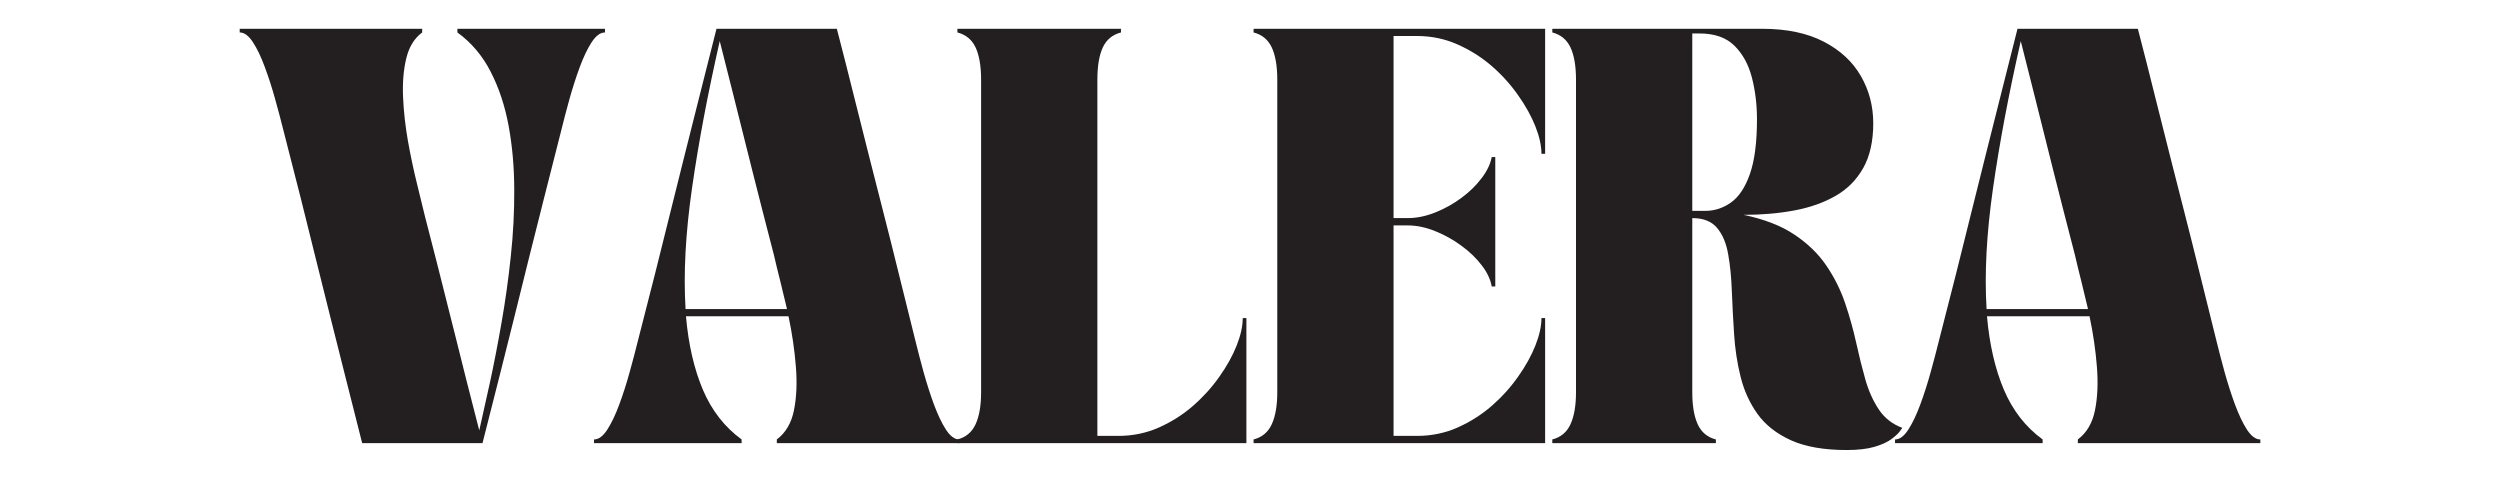
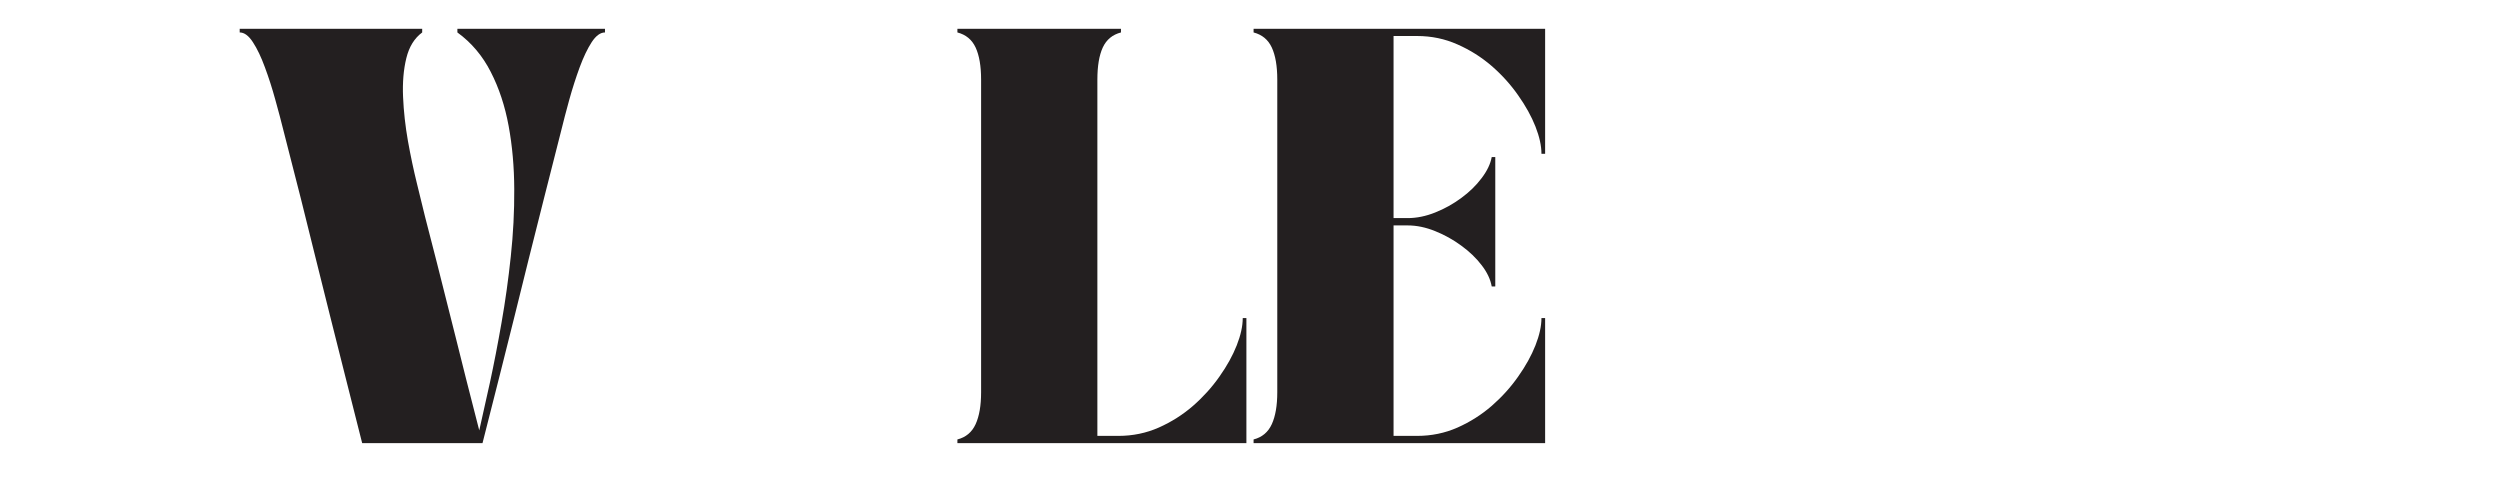
<svg xmlns="http://www.w3.org/2000/svg" version="1.0" preserveAspectRatio="xMidYMid meet" height="100" viewBox="0 0 384 75" zoomAndPan="magnify" width="512">
  <defs>
    <g />
  </defs>
  <g fill-opacity="1" fill="#231f20">
    <g transform="translate(36.817, 68.062)">
      <g>
        <path d="M 0 -63.641 L 28.031 -63.641 L 28.031 -63.078 C 26.832 -62.191 26.02 -60.875 25.594 -59.125 C 25.164 -57.375 25 -55.391 25.094 -53.172 C 25.188 -50.961 25.438 -48.703 25.844 -46.391 C 26.258 -44.086 26.719 -41.922 27.219 -39.891 C 27.719 -37.859 28.133 -36.156 28.469 -34.781 C 29.145 -32.176 29.742 -29.848 30.266 -27.797 C 30.785 -25.754 31.273 -23.812 31.734 -21.969 C 32.203 -20.125 32.676 -18.242 33.156 -16.328 C 33.645 -14.41 34.176 -12.285 34.75 -9.953 C 35.332 -7.629 36.016 -4.961 36.797 -1.953 C 37.273 -4.035 37.82 -6.488 38.438 -9.312 C 39.051 -12.145 39.645 -15.207 40.219 -18.5 C 40.801 -21.801 41.273 -25.191 41.641 -28.672 C 42.016 -32.148 42.191 -35.594 42.172 -39 C 42.16 -42.406 41.875 -45.641 41.312 -48.703 C 40.75 -51.773 39.832 -54.547 38.562 -57.016 C 37.301 -59.492 35.594 -61.516 33.438 -63.078 L 33.438 -63.641 L 56.109 -63.641 L 56.109 -63.078 C 55.398 -63.078 54.719 -62.578 54.062 -61.578 C 53.414 -60.578 52.801 -59.289 52.219 -57.719 C 51.645 -56.156 51.113 -54.5 50.625 -52.75 C 50.145 -51.008 49.723 -49.395 49.359 -47.906 C 48.422 -44.176 47.539 -40.711 46.719 -37.516 C 45.906 -34.316 45.133 -31.254 44.406 -28.328 C 43.688 -25.41 42.961 -22.488 42.234 -19.562 C 41.504 -16.645 40.738 -13.594 39.938 -10.406 C 39.145 -7.227 38.266 -3.758 37.297 0 L 18.812 0 C 17.883 -3.719 17.008 -7.176 16.188 -10.375 C 15.375 -13.582 14.602 -16.645 13.875 -19.562 C 13.145 -22.488 12.414 -25.41 11.688 -28.328 C 10.969 -31.254 10.207 -34.316 9.406 -37.516 C 8.602 -40.711 7.719 -44.176 6.75 -47.906 C 6.383 -49.395 5.957 -51.008 5.469 -52.75 C 4.988 -54.5 4.457 -56.156 3.875 -57.719 C 3.301 -59.289 2.688 -60.578 2.031 -61.578 C 1.383 -62.578 0.707 -63.078 0 -63.078 Z M 0 -63.641" />
      </g>
    </g>
  </g>
  <g fill-opacity="1" fill="#231f20">
    <g transform="translate(91.241, 68.062)">
      <g>
-         <path d="M 0 0 L 0 -0.562 C 0.707 -0.562 1.383 -1.062 2.031 -2.062 C 2.688 -3.07 3.301 -4.359 3.875 -5.922 C 4.457 -7.484 4.988 -9.141 5.469 -10.891 C 5.957 -12.641 6.383 -14.258 6.75 -15.75 C 7.719 -19.5 8.602 -22.961 9.406 -26.141 C 10.207 -29.328 10.969 -32.379 11.688 -35.297 C 12.414 -38.223 13.145 -41.145 13.875 -44.062 C 14.602 -46.988 15.375 -50.051 16.188 -53.25 C 17.008 -56.457 17.883 -59.922 18.812 -63.641 L 37.297 -63.641 C 38.266 -59.922 39.145 -56.457 39.938 -53.25 C 40.738 -50.051 41.508 -46.988 42.25 -44.062 C 43 -41.145 43.742 -38.223 44.484 -35.297 C 45.234 -32.379 46 -29.328 46.781 -26.141 C 47.562 -22.961 48.422 -19.5 49.359 -15.75 C 49.723 -14.258 50.145 -12.641 50.625 -10.891 C 51.113 -9.141 51.645 -7.484 52.219 -5.922 C 52.801 -4.359 53.414 -3.07 54.062 -2.062 C 54.719 -1.062 55.398 -0.562 56.109 -0.562 L 56.109 0 L 28.078 0 L 28.078 -0.562 C 29.453 -1.602 30.332 -3.109 30.719 -5.078 C 31.113 -7.055 31.207 -9.301 31 -11.812 C 30.801 -14.32 30.426 -16.879 29.875 -19.484 L 14.125 -19.484 C 14.5 -15.172 15.363 -11.41 16.719 -8.203 C 18.082 -5.004 20.066 -2.457 22.672 -0.562 L 22.672 0 Z M 19.312 -61.75 C 17.457 -53.594 16.035 -46.051 15.047 -39.125 C 14.055 -32.207 13.727 -26.031 14.062 -20.594 L 29.641 -20.594 C 29.305 -22.051 28.961 -23.477 28.609 -24.875 C 28.254 -26.27 27.93 -27.598 27.641 -28.859 C 26.961 -31.461 26.363 -33.785 25.844 -35.828 C 25.32 -37.879 24.828 -39.828 24.359 -41.672 C 23.898 -43.516 23.426 -45.406 22.938 -47.344 C 22.457 -49.281 21.926 -51.398 21.344 -53.703 C 20.77 -56.016 20.094 -58.695 19.312 -61.75 Z M 19.312 -61.75" />
-       </g>
+         </g>
    </g>
  </g>
  <g fill-opacity="1" fill="#231f20">
    <g transform="translate(145.666, 68.062)">
      <g>
        <path d="M 1.391 -63.641 L 26.516 -63.641 L 26.516 -63.078 C 25.211 -62.742 24.281 -61.973 23.719 -60.766 C 23.164 -59.555 22.891 -57.91 22.891 -55.828 L 22.891 -1.109 L 26.125 -1.109 C 28.32 -1.109 30.391 -1.535 32.328 -2.391 C 34.266 -3.254 36.016 -4.363 37.578 -5.719 C 39.141 -7.082 40.492 -8.582 41.641 -10.219 C 42.797 -11.852 43.68 -13.453 44.297 -15.016 C 44.91 -16.578 45.219 -17.973 45.219 -19.203 L 45.781 -19.203 L 45.781 0 L 1.391 0 L 1.391 -0.562 C 2.691 -0.895 3.625 -1.676 4.188 -2.906 C 4.75 -4.133 5.031 -5.77 5.031 -7.812 L 5.031 -55.828 C 5.031 -57.91 4.75 -59.555 4.188 -60.766 C 3.625 -61.973 2.691 -62.742 1.391 -63.078 Z M 1.391 -63.641" />
      </g>
    </g>
  </g>
  <g fill-opacity="1" fill="#231f20">
    <g transform="translate(191.159, 68.062)">
      <g>
        <path d="M 46.172 0 L 1.391 0 L 1.391 -0.562 C 2.691 -0.895 3.625 -1.676 4.188 -2.906 C 4.75 -4.133 5.031 -5.77 5.031 -7.812 L 5.031 -55.828 C 5.031 -57.91 4.75 -59.555 4.188 -60.766 C 3.625 -61.973 2.691 -62.742 1.391 -63.078 L 1.391 -63.641 L 46.172 -63.641 L 46.172 -44.438 L 45.609 -44.438 C 45.609 -45.664 45.301 -47.062 44.688 -48.625 C 44.07 -50.188 43.188 -51.785 42.031 -53.422 C 40.883 -55.066 39.531 -56.566 37.969 -57.922 C 36.406 -59.273 34.656 -60.379 32.719 -61.234 C 30.781 -62.098 28.711 -62.531 26.516 -62.531 L 22.891 -62.531 L 22.891 -34.562 L 25.062 -34.562 C 26.438 -34.562 27.844 -34.848 29.281 -35.422 C 30.719 -35.992 32.055 -36.738 33.297 -37.656 C 34.547 -38.57 35.586 -39.586 36.422 -40.703 C 37.266 -41.816 37.781 -42.895 37.969 -43.938 L 38.516 -43.938 L 38.516 -24.062 L 37.969 -24.062 C 37.781 -25.145 37.266 -26.234 36.422 -27.328 C 35.586 -28.422 34.547 -29.422 33.297 -30.328 C 32.055 -31.242 30.719 -31.988 29.281 -32.562 C 27.844 -33.145 26.438 -33.438 25.062 -33.438 L 22.891 -33.438 L 22.891 -1.109 L 26.516 -1.109 C 28.711 -1.109 30.781 -1.535 32.719 -2.391 C 34.656 -3.254 36.406 -4.363 37.969 -5.719 C 39.531 -7.082 40.883 -8.582 42.031 -10.219 C 43.188 -11.852 44.07 -13.453 44.688 -15.016 C 45.301 -16.578 45.609 -17.973 45.609 -19.203 L 46.172 -19.203 Z M 46.172 0" />
      </g>
    </g>
  </g>
  <g fill-opacity="1" fill="#231f20">
    <g transform="translate(237.043, 68.062)">
      <g>
-         <path d="M 1.391 -63.078 L 1.391 -63.641 L 33.609 -63.641 C 37.398 -63.641 40.562 -62.977 43.094 -61.656 C 45.625 -60.344 47.52 -58.586 48.781 -56.391 C 50.051 -54.191 50.688 -51.77 50.688 -49.125 C 50.688 -46.375 50.176 -44.086 49.156 -42.266 C 48.133 -40.441 46.711 -39.008 44.891 -37.969 C 43.066 -36.926 40.953 -36.18 38.547 -35.734 C 36.148 -35.285 33.555 -35.062 30.766 -35.062 C 33.961 -34.395 36.57 -33.379 38.594 -32.016 C 40.625 -30.66 42.254 -29.078 43.484 -27.266 C 44.711 -25.461 45.672 -23.547 46.359 -21.516 C 47.047 -19.492 47.613 -17.469 48.062 -15.438 C 48.508 -13.406 48.984 -11.504 49.484 -9.734 C 49.992 -7.973 50.688 -6.441 51.562 -5.141 C 52.438 -3.836 53.633 -2.906 55.156 -2.344 C 55.156 -2.344 55.035 -2.176 54.797 -1.844 C 54.555 -1.508 54.129 -1.109 53.516 -0.641 C 52.898 -0.172 52.031 0.227 50.906 0.562 C 49.789 0.895 48.359 1.062 46.609 1.062 C 43.117 1.062 40.266 0.562 38.047 -0.438 C 35.828 -1.445 34.113 -2.797 32.906 -4.484 C 31.695 -6.18 30.832 -8.082 30.312 -10.188 C 29.789 -12.289 29.457 -14.477 29.312 -16.75 C 29.164 -19.02 29.051 -21.207 28.969 -23.312 C 28.895 -25.414 28.707 -27.312 28.406 -29 C 28.113 -30.695 27.547 -32.047 26.703 -33.047 C 25.867 -34.055 24.598 -34.562 22.891 -34.562 L 22.891 -7.812 C 22.891 -5.77 23.164 -4.133 23.719 -2.906 C 24.281 -1.676 25.211 -0.895 26.516 -0.562 L 26.516 0 L 1.391 0 L 1.391 -0.562 C 2.691 -0.895 3.625 -1.676 4.188 -2.906 C 4.75 -4.133 5.031 -5.77 5.031 -7.812 L 5.031 -55.828 C 5.031 -57.91 4.75 -59.555 4.188 -60.766 C 3.625 -61.973 2.691 -62.742 1.391 -63.078 Z M 24 -62.922 L 22.891 -62.922 L 22.891 -35.672 L 24.906 -35.672 C 26.312 -35.672 27.617 -36.098 28.828 -36.953 C 30.047 -37.816 31.016 -39.27 31.734 -41.312 C 32.461 -43.363 32.828 -46.176 32.828 -49.75 C 32.828 -52.008 32.566 -54.145 32.047 -56.156 C 31.523 -58.164 30.629 -59.797 29.359 -61.047 C 28.098 -62.297 26.312 -62.922 24 -62.922 Z M 24 -62.922" />
-       </g>
+         </g>
    </g>
  </g>
  <g fill-opacity="1" fill="#231f20">
    <g transform="translate(291.077, 68.062)">
      <g>
-         <path d="M 0 0 L 0 -0.562 C 0.707 -0.562 1.383 -1.062 2.031 -2.062 C 2.688 -3.07 3.301 -4.359 3.875 -5.922 C 4.457 -7.484 4.988 -9.141 5.469 -10.891 C 5.957 -12.641 6.383 -14.258 6.75 -15.75 C 7.719 -19.5 8.602 -22.961 9.406 -26.141 C 10.207 -29.328 10.969 -32.379 11.688 -35.297 C 12.414 -38.223 13.145 -41.145 13.875 -44.062 C 14.602 -46.988 15.375 -50.051 16.188 -53.25 C 17.008 -56.457 17.883 -59.922 18.812 -63.641 L 37.297 -63.641 C 38.266 -59.922 39.145 -56.457 39.938 -53.25 C 40.738 -50.051 41.508 -46.988 42.25 -44.062 C 43 -41.145 43.742 -38.223 44.484 -35.297 C 45.234 -32.379 46 -29.328 46.781 -26.141 C 47.562 -22.961 48.422 -19.5 49.359 -15.75 C 49.723 -14.258 50.145 -12.641 50.625 -10.891 C 51.113 -9.141 51.645 -7.484 52.219 -5.922 C 52.801 -4.359 53.414 -3.07 54.062 -2.062 C 54.719 -1.062 55.398 -0.562 56.109 -0.562 L 56.109 0 L 28.078 0 L 28.078 -0.562 C 29.453 -1.602 30.332 -3.109 30.719 -5.078 C 31.113 -7.055 31.207 -9.301 31 -11.812 C 30.801 -14.32 30.426 -16.879 29.875 -19.484 L 14.125 -19.484 C 14.5 -15.172 15.363 -11.41 16.719 -8.203 C 18.082 -5.004 20.066 -2.457 22.672 -0.562 L 22.672 0 Z M 19.312 -61.75 C 17.457 -53.594 16.035 -46.051 15.047 -39.125 C 14.055 -32.207 13.727 -26.031 14.062 -20.594 L 29.641 -20.594 C 29.305 -22.051 28.961 -23.477 28.609 -24.875 C 28.254 -26.27 27.93 -27.598 27.641 -28.859 C 26.961 -31.461 26.363 -33.785 25.844 -35.828 C 25.32 -37.879 24.828 -39.828 24.359 -41.672 C 23.898 -43.516 23.426 -45.406 22.938 -47.344 C 22.457 -49.281 21.926 -51.398 21.344 -53.703 C 20.77 -56.016 20.094 -58.695 19.312 -61.75 Z M 19.312 -61.75" />
-       </g>
+         </g>
    </g>
  </g>
</svg>